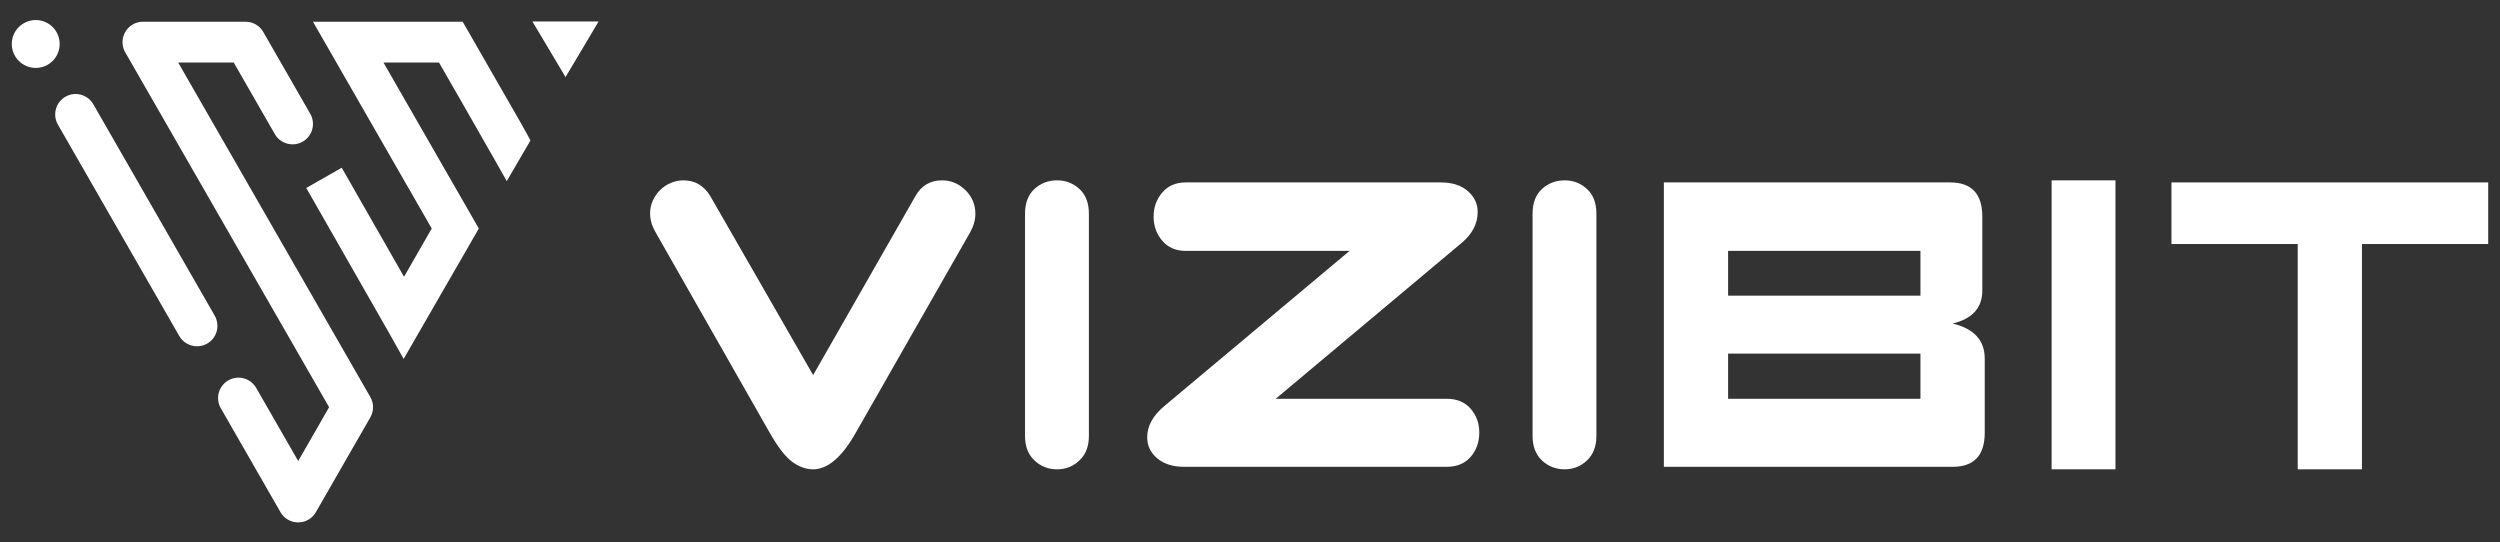
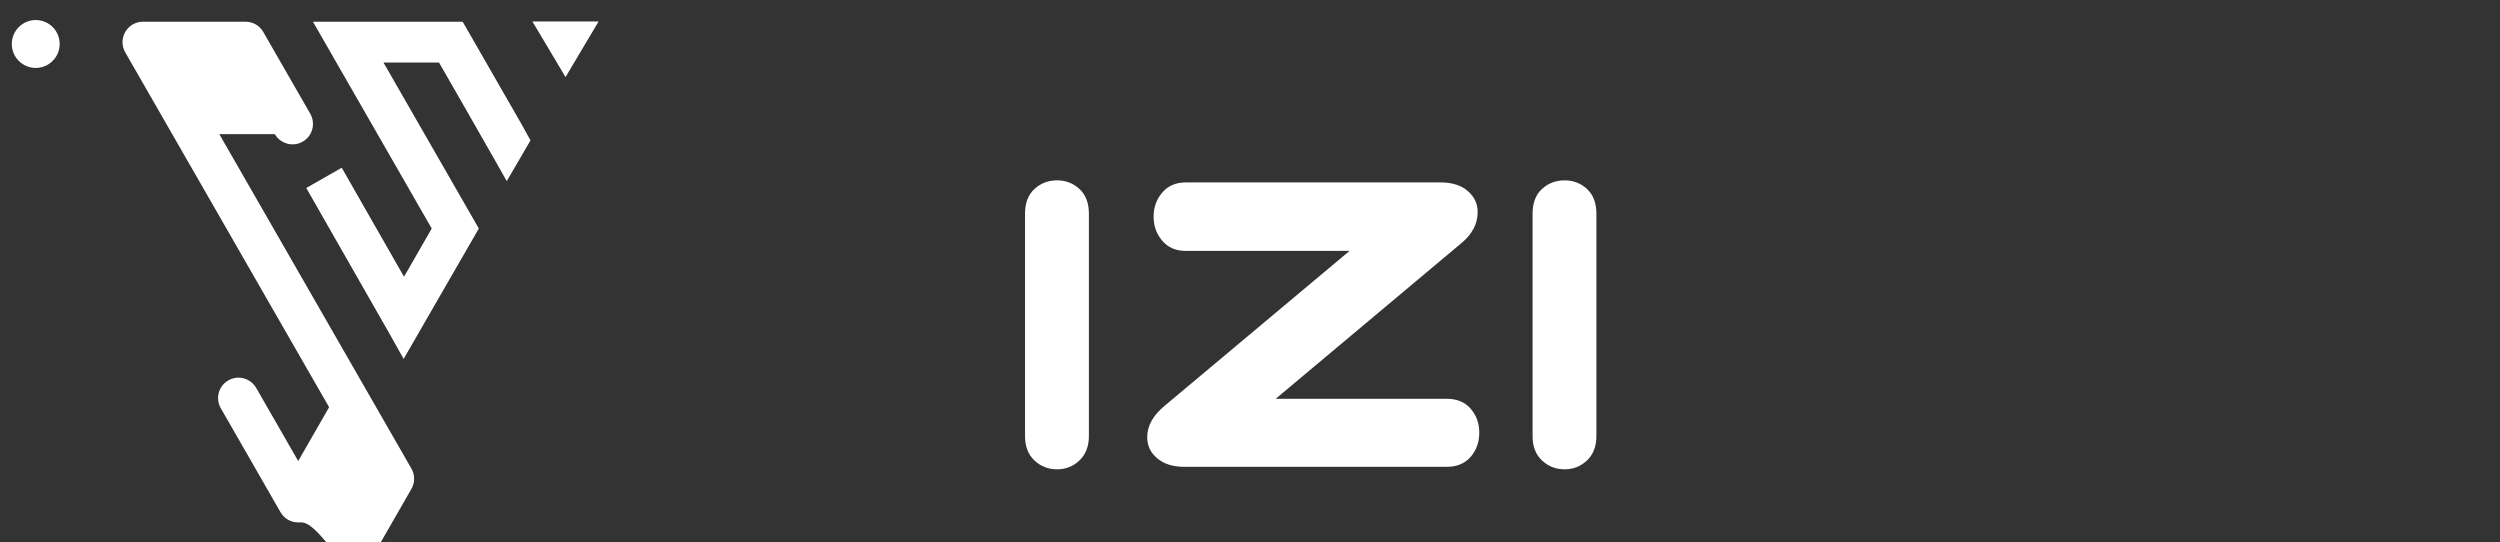
<svg xmlns="http://www.w3.org/2000/svg" id="Layer_1" x="0px" y="0px" width="212px" height="46px" viewBox="0 0 212 46" xml:space="preserve">
  <rect x="0" y="0" width="212" height="46" fill="#333333" stroke="none" />
  <g>
-     <path fill="#FFFFFF" d="M16.708,29.364c-0.6,0-1.181-0.311-1.503-0.867L4.91,10.568c-0.475-0.829-0.192-1.89,0.64-2.365 c0.828-0.478,1.886-0.188,2.363,0.639l10.296,17.929c0.474,0.829,0.189,1.889-0.64,2.367C17.297,29.29,17.003,29.364,16.708,29.364 z" />
-     <path fill="#FFFFFF" d="M25.287,44.3L25.287,44.3c-0.621,0-1.193-0.328-1.502-0.868l-5.06-8.812 c-0.479-0.83-0.193-1.888,0.638-2.364c0.829-0.477,1.886-0.188,2.362,0.639l3.562,6.201l2.621-4.564L10.619,4.437 c-0.309-0.537-0.305-1.197,0.003-1.73c0.312-0.537,0.879-0.865,1.5-0.865h8.703c0.619,0,1.192,0.329,1.5,0.867l3.986,6.939 c0.475,0.83,0.188,1.889-0.64,2.362c-0.829,0.477-1.888,0.189-2.365-0.638l-3.484-6.067h-4.71l16.292,28.363 c0.308,0.538,0.308,1.192,0,1.725l-4.618,8.039C26.478,43.972,25.907,44.3,25.287,44.3z" />
+     <path fill="#FFFFFF" d="M25.287,44.3L25.287,44.3c-0.621,0-1.193-0.328-1.502-0.868l-5.06-8.812 c-0.479-0.83-0.193-1.888,0.638-2.364c0.829-0.477,1.886-0.188,2.362,0.639l3.562,6.201l2.621-4.564L10.619,4.437 c-0.309-0.537-0.305-1.197,0.003-1.73c0.312-0.537,0.879-0.865,1.5-0.865h8.703c0.619,0,1.192,0.329,1.5,0.867l3.986,6.939 c0.475,0.83,0.188,1.889-0.64,2.362c-0.829,0.477-1.888,0.189-2.365-0.638h-4.71l16.292,28.363 c0.308,0.538,0.308,1.192,0,1.725l-4.618,8.039C26.478,43.972,25.907,44.3,25.287,44.3z" />
    <path fill="#FFFFFF" d="M34.229,30.437l-1.274-2.269L25.971,15.94l3.007-1.716l5.283,9.245l2.349-4.092L26.538,1.841h12.695 l0.5,0.867c0,0,3.48,6.062,4.466,7.776l0.786,1.422l-2.013,3.453c0,0-1.255-2.243-3.879-6.81L37.23,5.305h-4.71l8.084,14.073 L34.229,30.437z" />
    <circle fill="#FFFFFF" cx="3.03" cy="3.73" r="2.03" />
    <polygon fill="#FFFFFF" points="50.761,1.822 47.957,6.536 45.148,1.822 " />
-     <path fill="#FFFFFF" d="M68.955,31.809l8.68-15.192c0.501-0.881,1.248-1.322,2.251-1.322c0.747,0,1.407,0.271,1.974,0.821 c0.565,0.55,0.852,1.223,0.852,2.007c0,0.523-0.149,1.051-0.441,1.574l-9.674,16.95c-1.179,2.102-2.396,3.151-3.64,3.151 c-0.617,0-1.211-0.213-1.791-0.645c-0.578-0.43-1.22-1.266-1.923-2.507l-9.672-16.985c-0.294-0.524-0.443-1.051-0.443-1.576 c0-0.38,0.081-0.747,0.238-1.091c0.162-0.346,0.372-0.646,0.631-0.897c0.261-0.252,0.561-0.447,0.901-0.588 c0.342-0.142,0.694-0.215,1.059-0.215c0.953,0,1.703,0.425,2.247,1.285L68.955,31.809z" />
    <path fill="#FFFFFF" d="M89.645,39.798c-0.748,0-1.39-0.248-1.924-0.751c-0.533-0.501-0.799-1.193-0.799-2.079V18.122 c0-0.909,0.266-1.604,0.799-2.098c0.534-0.488,1.176-0.73,1.924-0.73c0.727,0,1.357,0.242,1.89,0.73 c0.533,0.493,0.803,1.188,0.803,2.098v18.846c0,0.886-0.27,1.578-0.803,2.079C91.001,39.55,90.371,39.798,89.645,39.798z" />
    <path fill="#FFFFFF" d="M114.443,21.276h-13.889c-0.843,0-1.507-0.288-1.995-0.863c-0.49-0.572-0.732-1.252-0.732-2.042 c0-0.786,0.242-1.468,0.732-2.04c0.488-0.576,1.152-0.861,1.995-0.861h21.621c0.975,0,1.742,0.246,2.298,0.736 c0.558,0.488,0.834,1.078,0.834,1.771c0,1.002-0.466,1.889-1.396,2.653l-15.732,13.187h14.506c0.862,0,1.539,0.279,2.025,0.841 c0.488,0.563,0.733,1.235,0.733,2.024c0,0.812-0.245,1.5-0.733,2.061c-0.486,0.561-1.163,0.842-2.025,0.842h-22.269 c-0.956,0-1.716-0.24-2.281-0.718c-0.571-0.479-0.852-1.074-0.852-1.793c0-0.953,0.487-1.837,1.462-2.649L114.443,21.276z" />
    <path fill="#FFFFFF" d="M132.685,39.798c-0.748,0-1.391-0.248-1.925-0.751c-0.533-0.501-0.798-1.193-0.798-2.079V18.122 c0-0.909,0.265-1.604,0.798-2.098c0.534-0.488,1.177-0.73,1.925-0.73c0.727,0,1.356,0.242,1.89,0.73 c0.532,0.493,0.8,1.188,0.8,2.098v18.846c0,0.886-0.268,1.578-0.8,2.079C134.041,39.55,133.411,39.798,132.685,39.798z" />
-     <path fill="#FFFFFF" d="M168.306,36.683c0,1.937-0.911,2.902-2.726,2.902h-24.484V15.47h24.279c1.816,0,2.725,0.969,2.725,2.901 v6.269c0,1.459-0.841,2.393-2.52,2.796c1.814,0.429,2.726,1.424,2.726,2.977V36.683z M162.854,25.071v-3.795h-16.311v3.795H162.854 z M162.854,33.817v-3.834h-16.311v3.834H162.854z" />
-     <rect x="173.976" y="15.294" fill="#FFFFFF" width="5.415" height="24.504" />
-     <polygon fill="#FFFFFF" points="211,15.47 184.14,15.47 184.14,20.693 194.847,20.693 194.847,39.798 200.294,39.798 200.294,20.693 211,20.693 " />
  </g>
</svg>